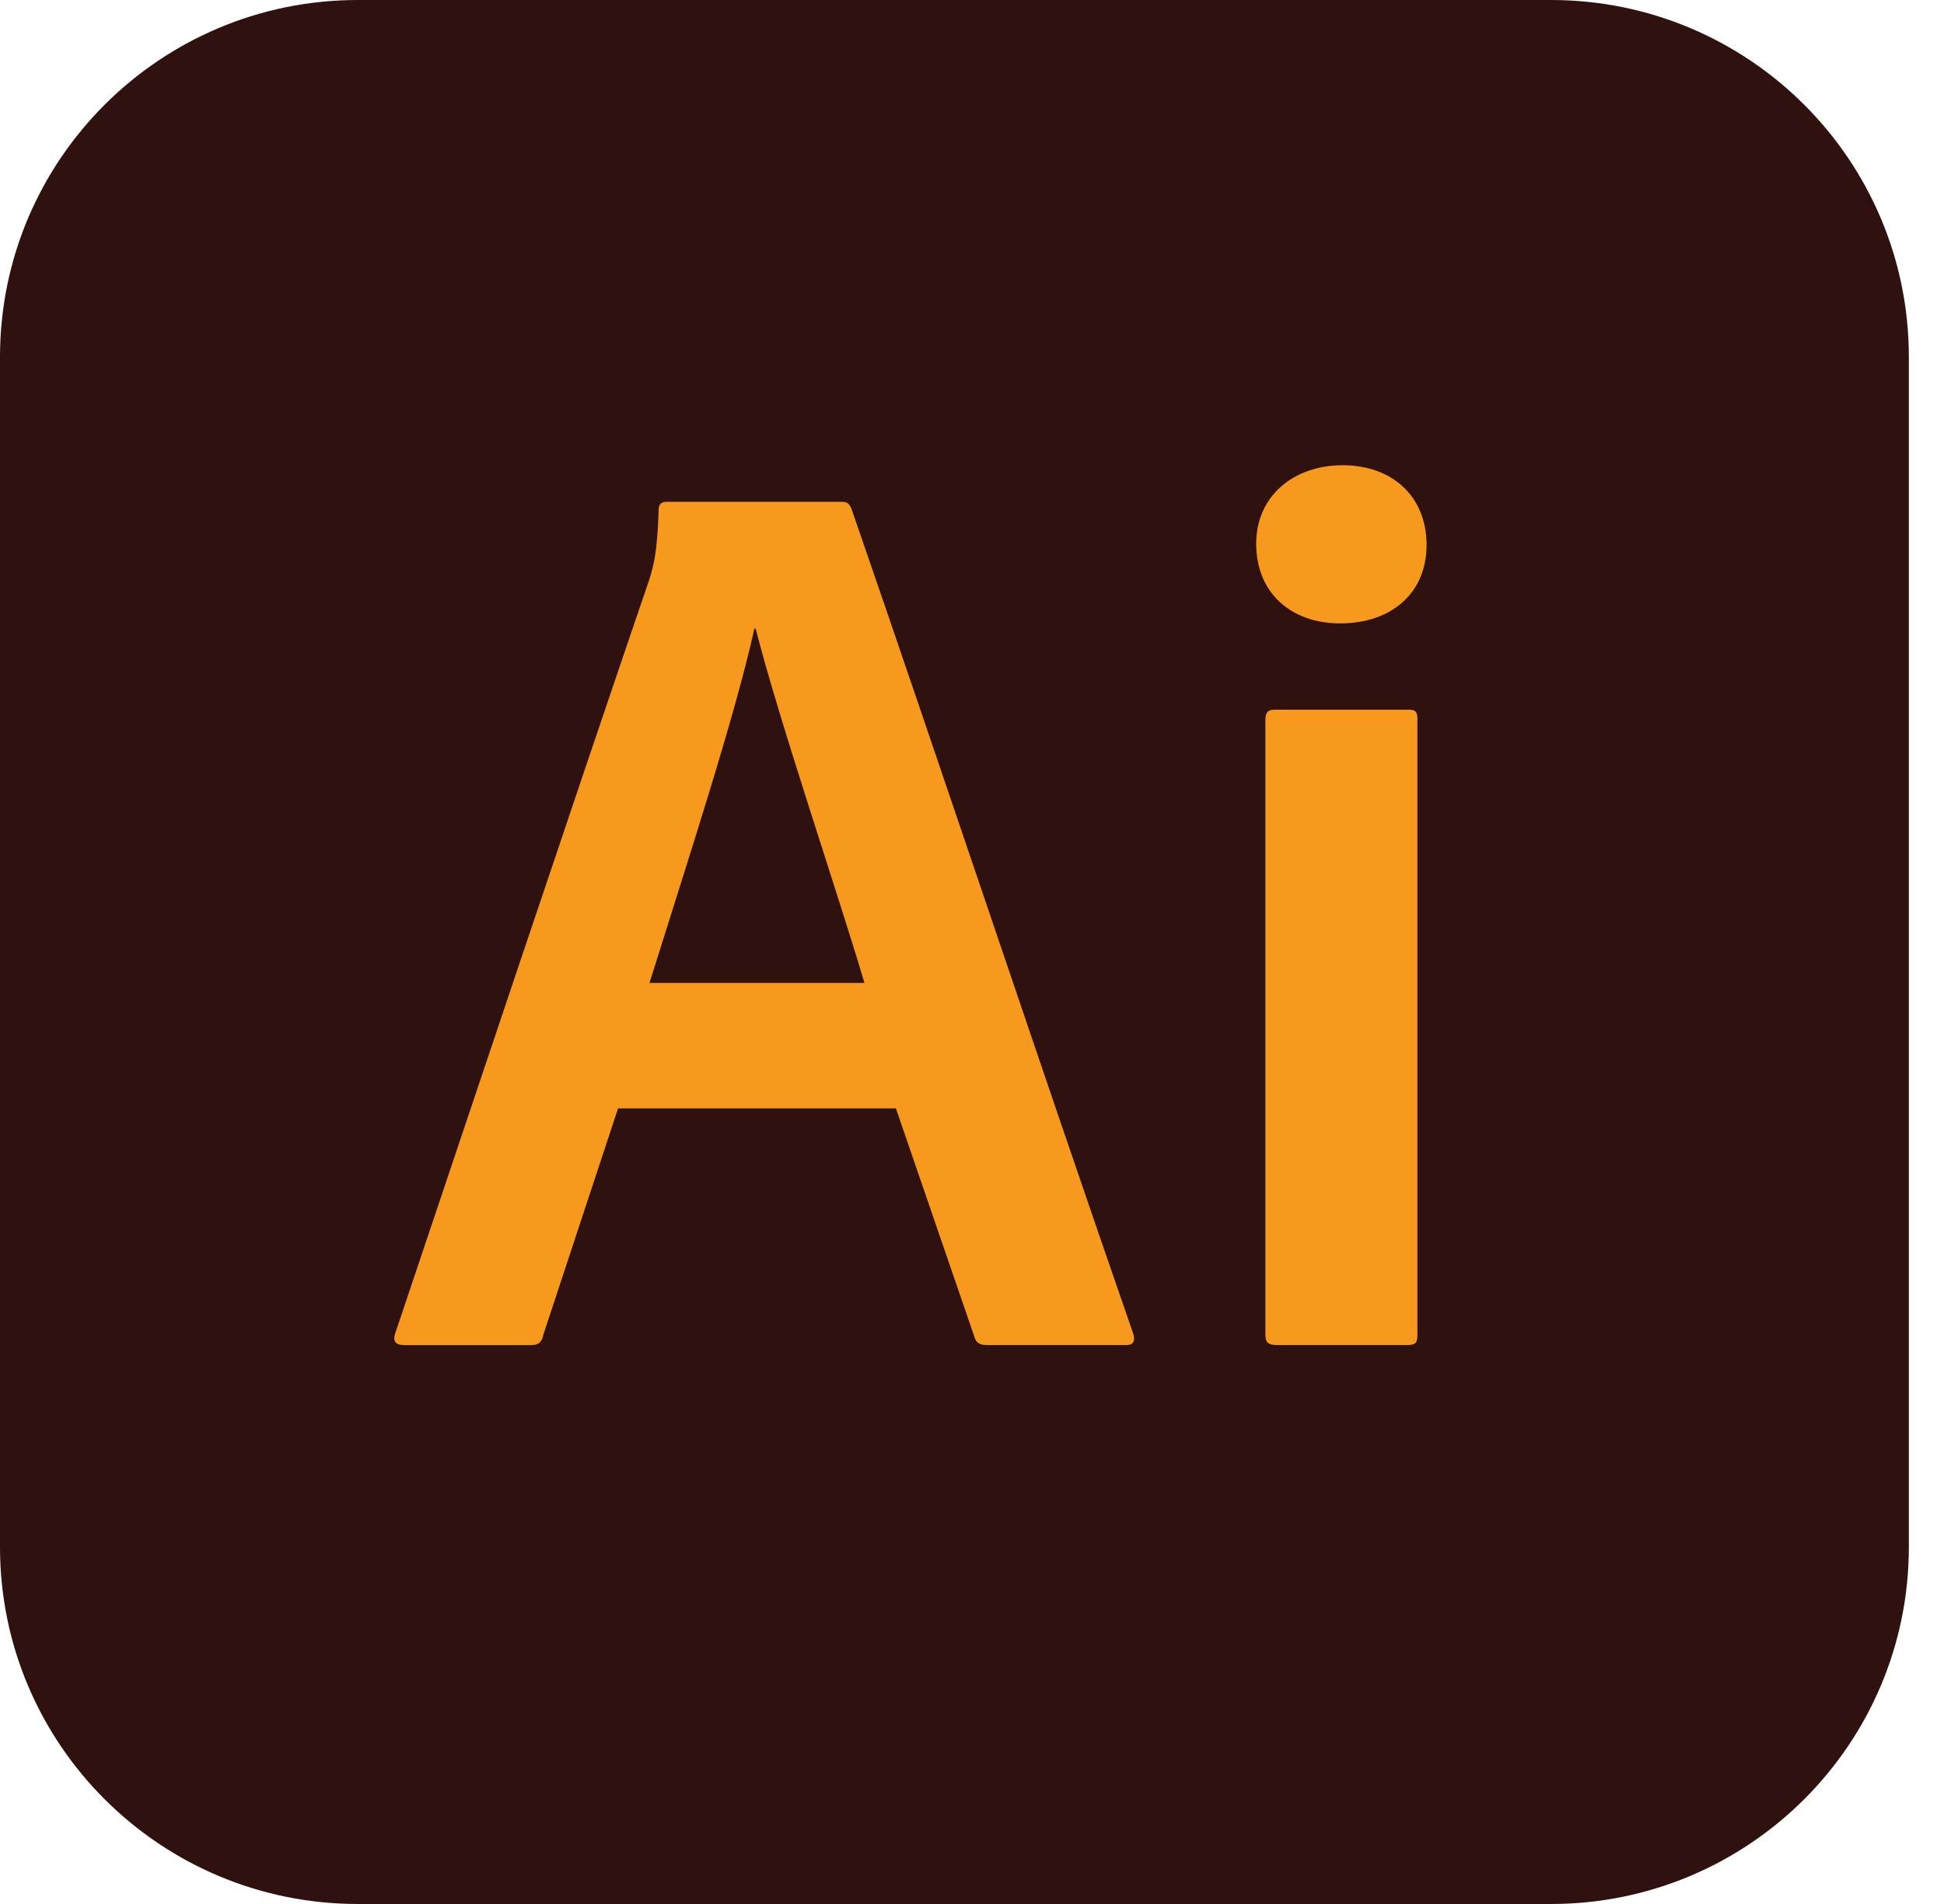
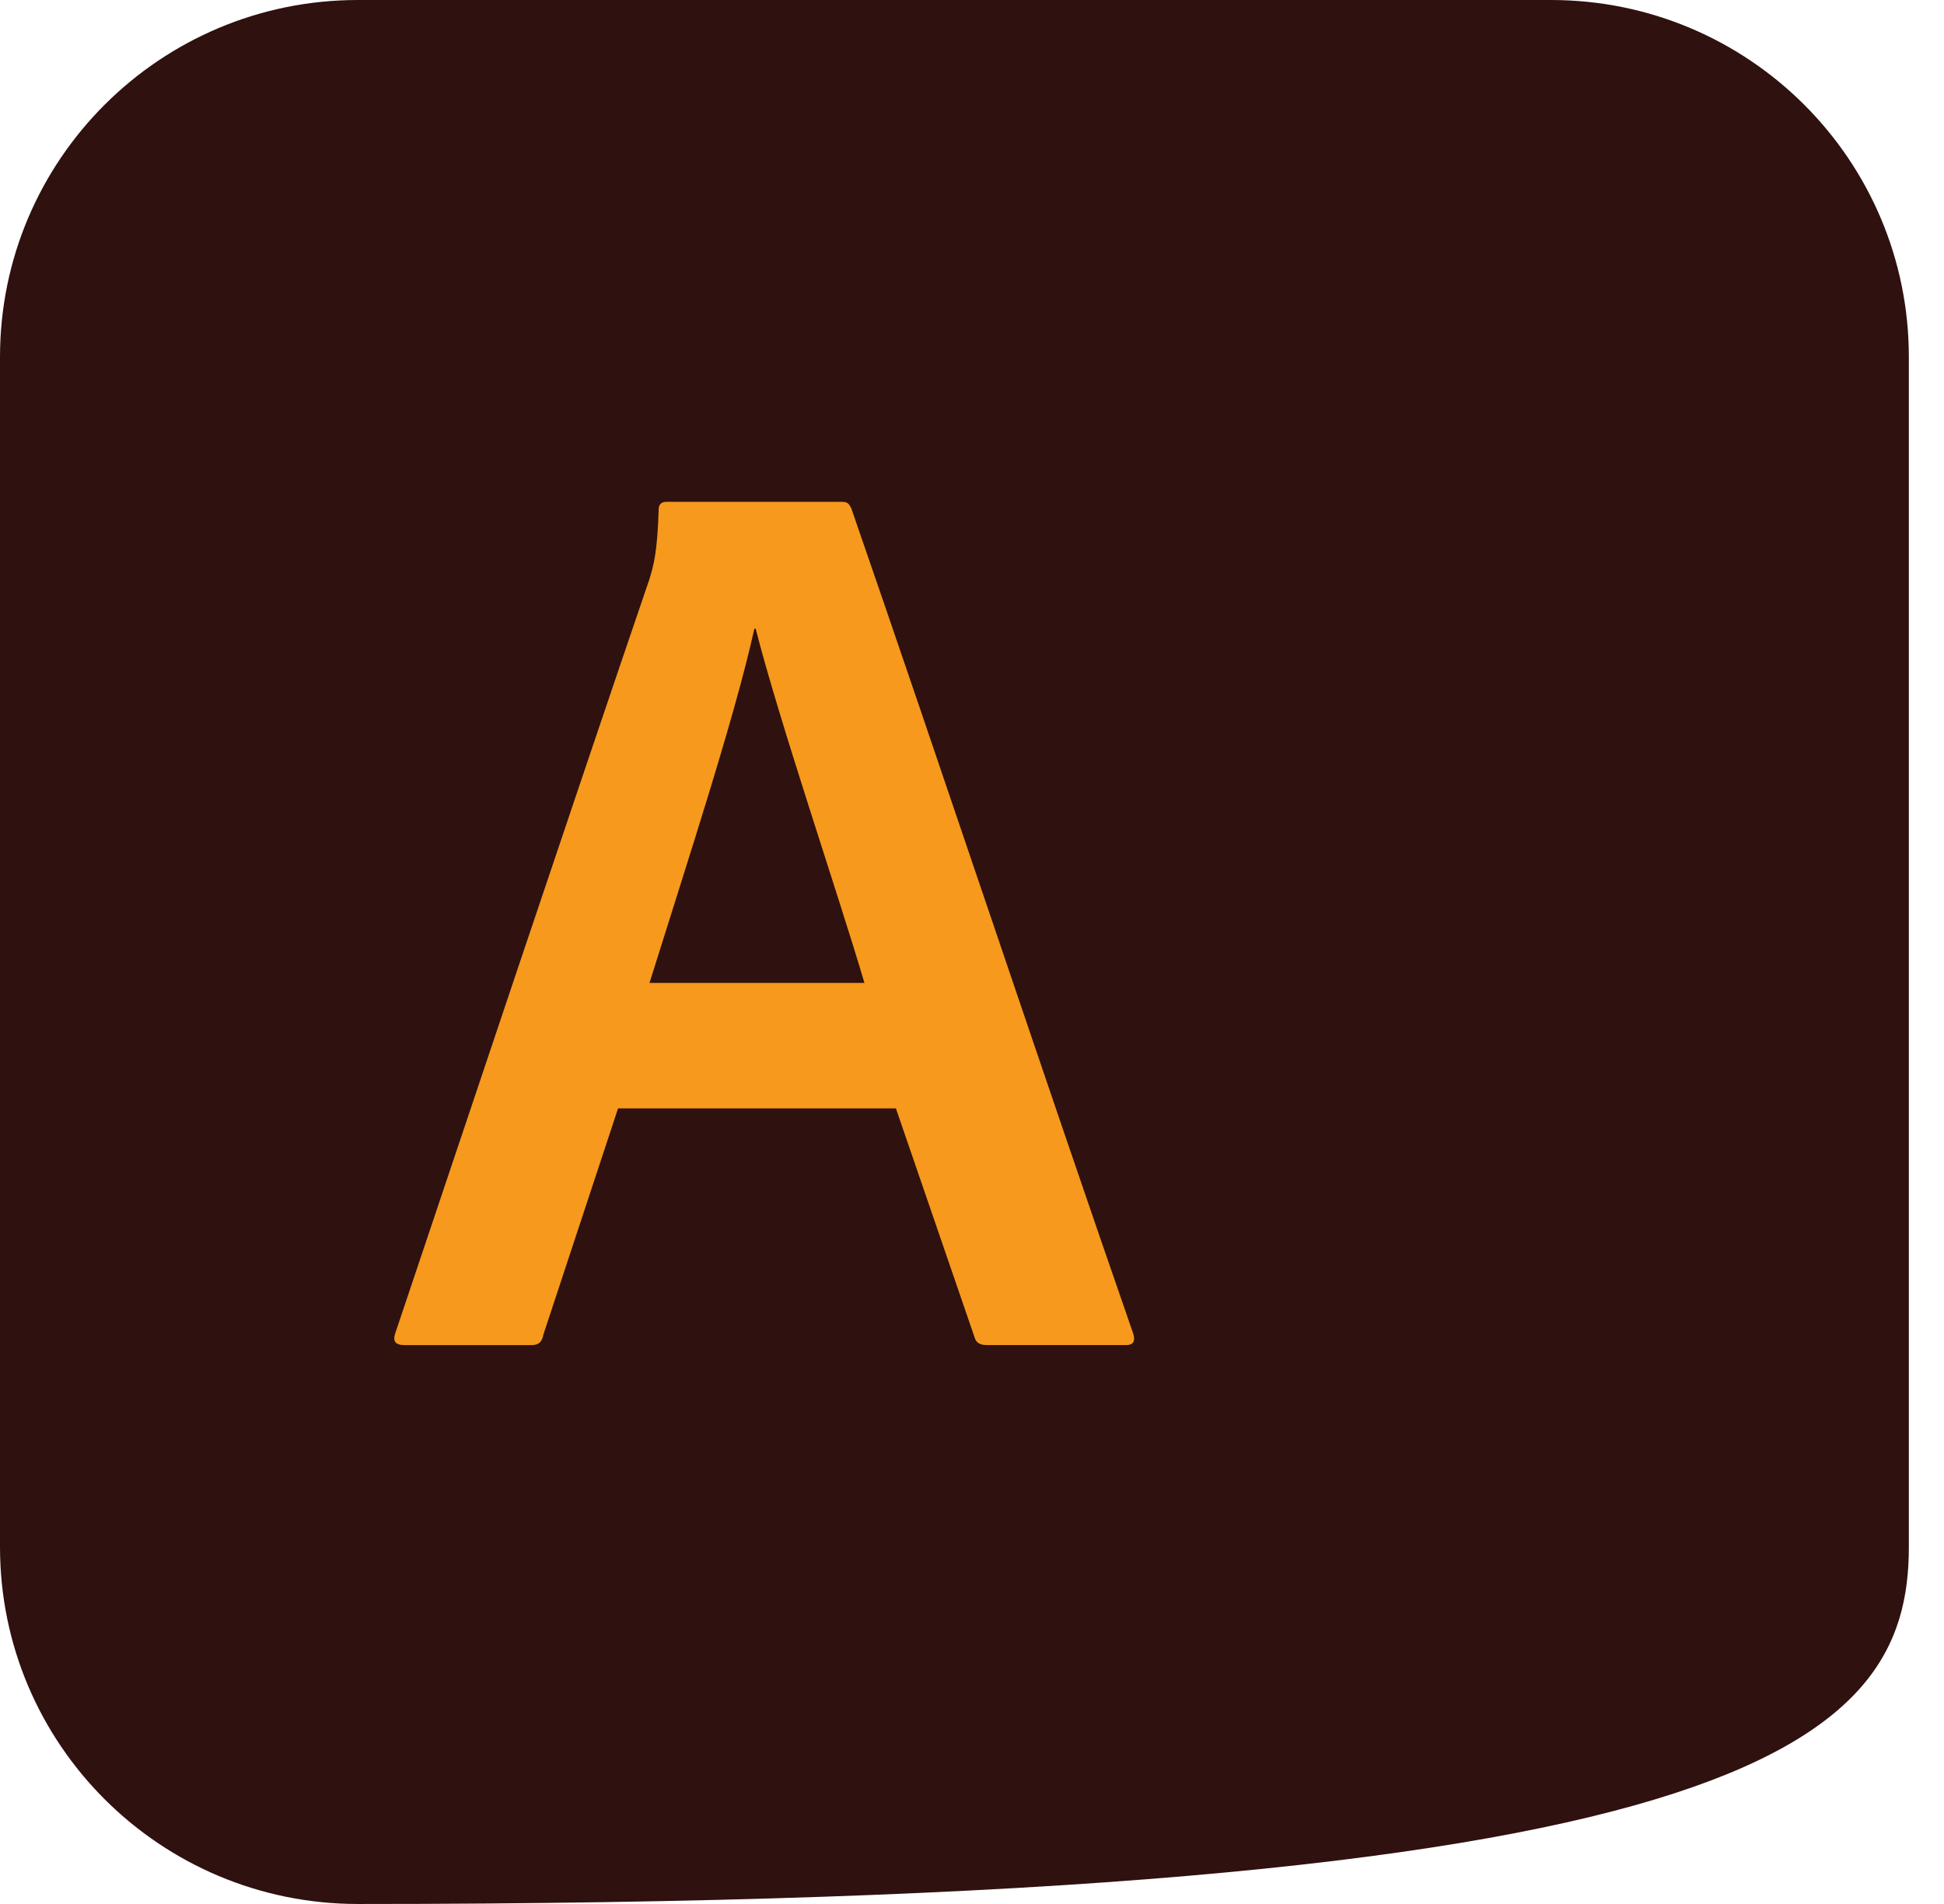
<svg xmlns="http://www.w3.org/2000/svg" width="49" height="48" viewBox="0 0 49 48" fill="none">
-   <path d="M39.093 0H9.021C4.039 0 0 4.029 0 9V39C0 43.971 4.039 48 9.021 48H39.093C44.075 48 48.114 43.971 48.114 39V9C48.114 4.029 44.075 0 39.093 0Z" fill="#2F1110" />
+   <path d="M39.093 0H9.021C4.039 0 0 4.029 0 9V39C0 43.971 4.039 48 9.021 48C44.075 48 48.114 43.971 48.114 39V9C48.114 4.029 44.075 0 39.093 0Z" fill="#2F1110" />
  <path d="M15.578 27.944L13.696 33.646C13.663 33.844 13.563 33.91 13.399 33.91H10.194C9.962 33.91 9.897 33.811 9.962 33.614C11.614 28.703 14.423 20.298 16.371 14.596C16.47 14.267 16.57 13.937 16.602 12.849C16.602 12.717 16.668 12.651 16.8 12.651H21.194C21.36 12.651 21.392 12.684 21.458 12.816C23.672 19.21 26.282 27.053 28.561 33.613C28.627 33.811 28.561 33.909 28.396 33.909H24.861C24.697 33.909 24.597 33.843 24.564 33.711L22.582 27.943H15.578V27.944ZM21.789 24.78C21.128 22.538 19.642 18.188 19.047 15.848H19.015C18.519 18.09 17.329 21.715 16.371 24.78H21.789Z" fill="#F7991C" />
-   <path d="M31.663 13.706C31.663 12.521 32.589 11.729 33.844 11.729C35.099 11.729 35.958 12.521 35.958 13.739C35.958 14.957 35.066 15.716 33.778 15.716C32.555 15.716 31.663 14.958 31.663 13.706ZM31.895 18.155C31.895 17.957 31.961 17.892 32.126 17.892H35.496C35.661 17.892 35.727 17.924 35.727 18.122V33.645C35.727 33.843 35.695 33.909 35.463 33.909H32.192C31.96 33.909 31.895 33.843 31.895 33.645V18.154V18.155Z" fill="#F7991C" />
</svg>